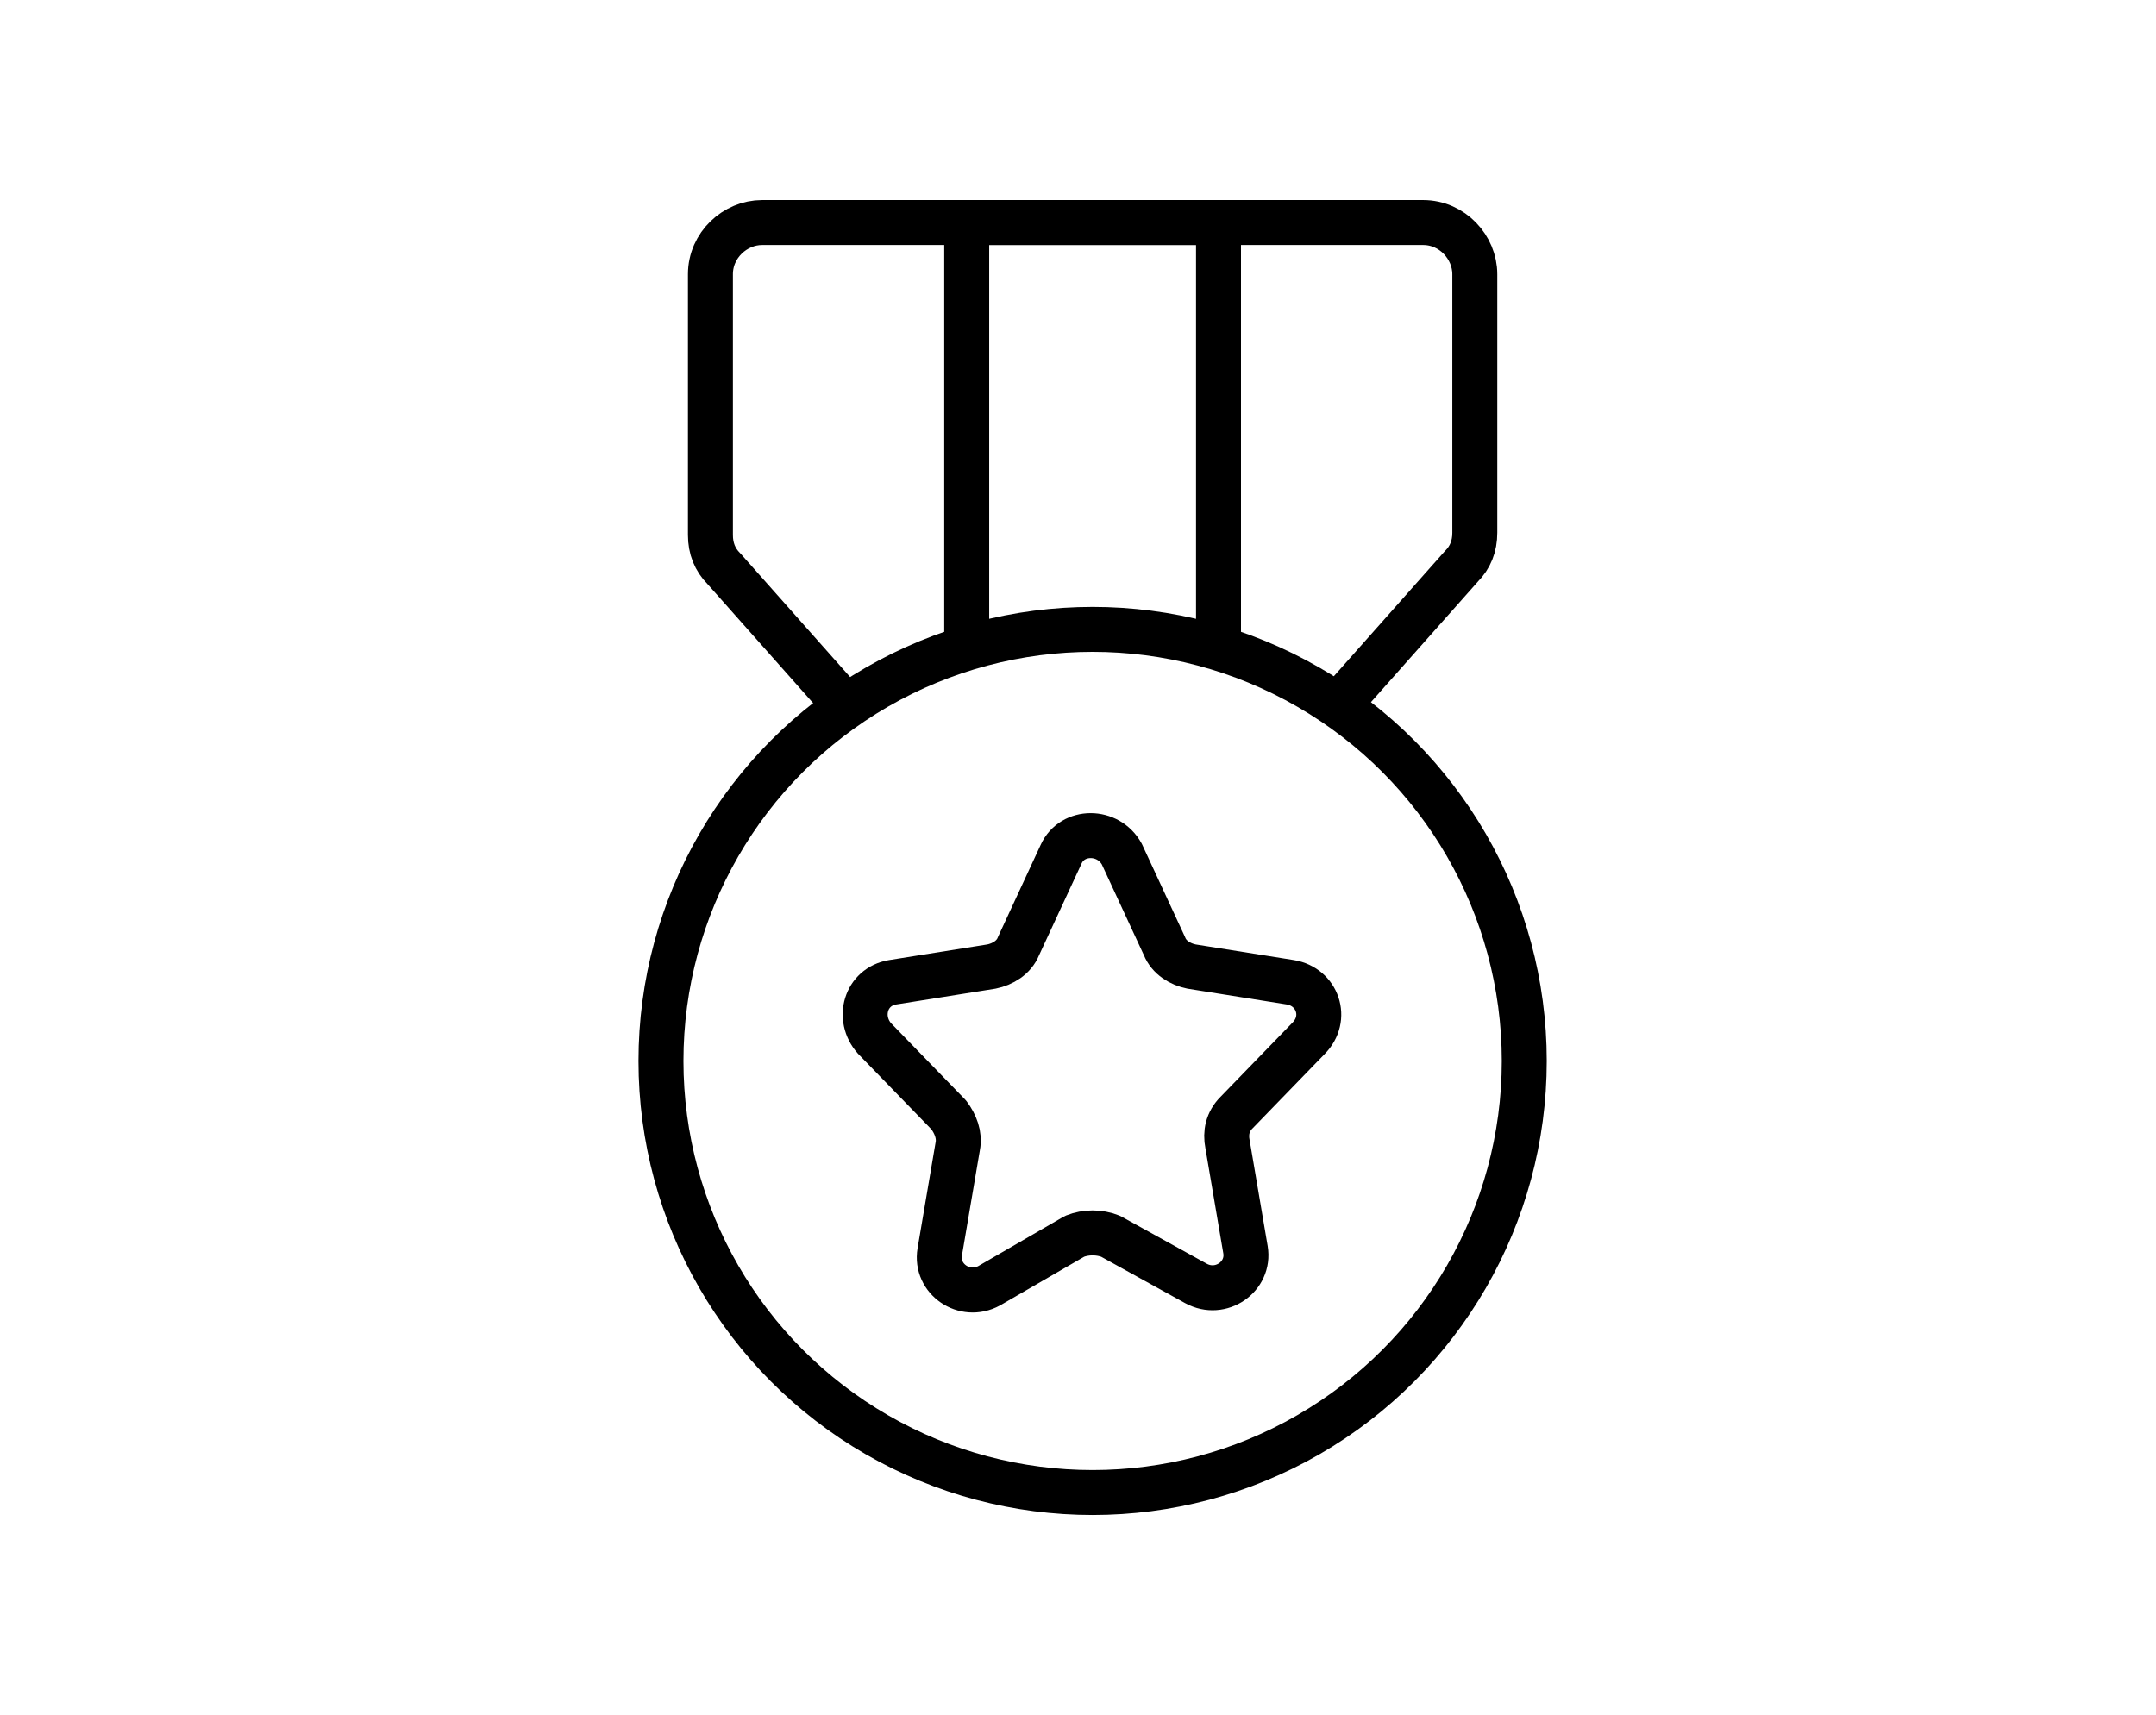
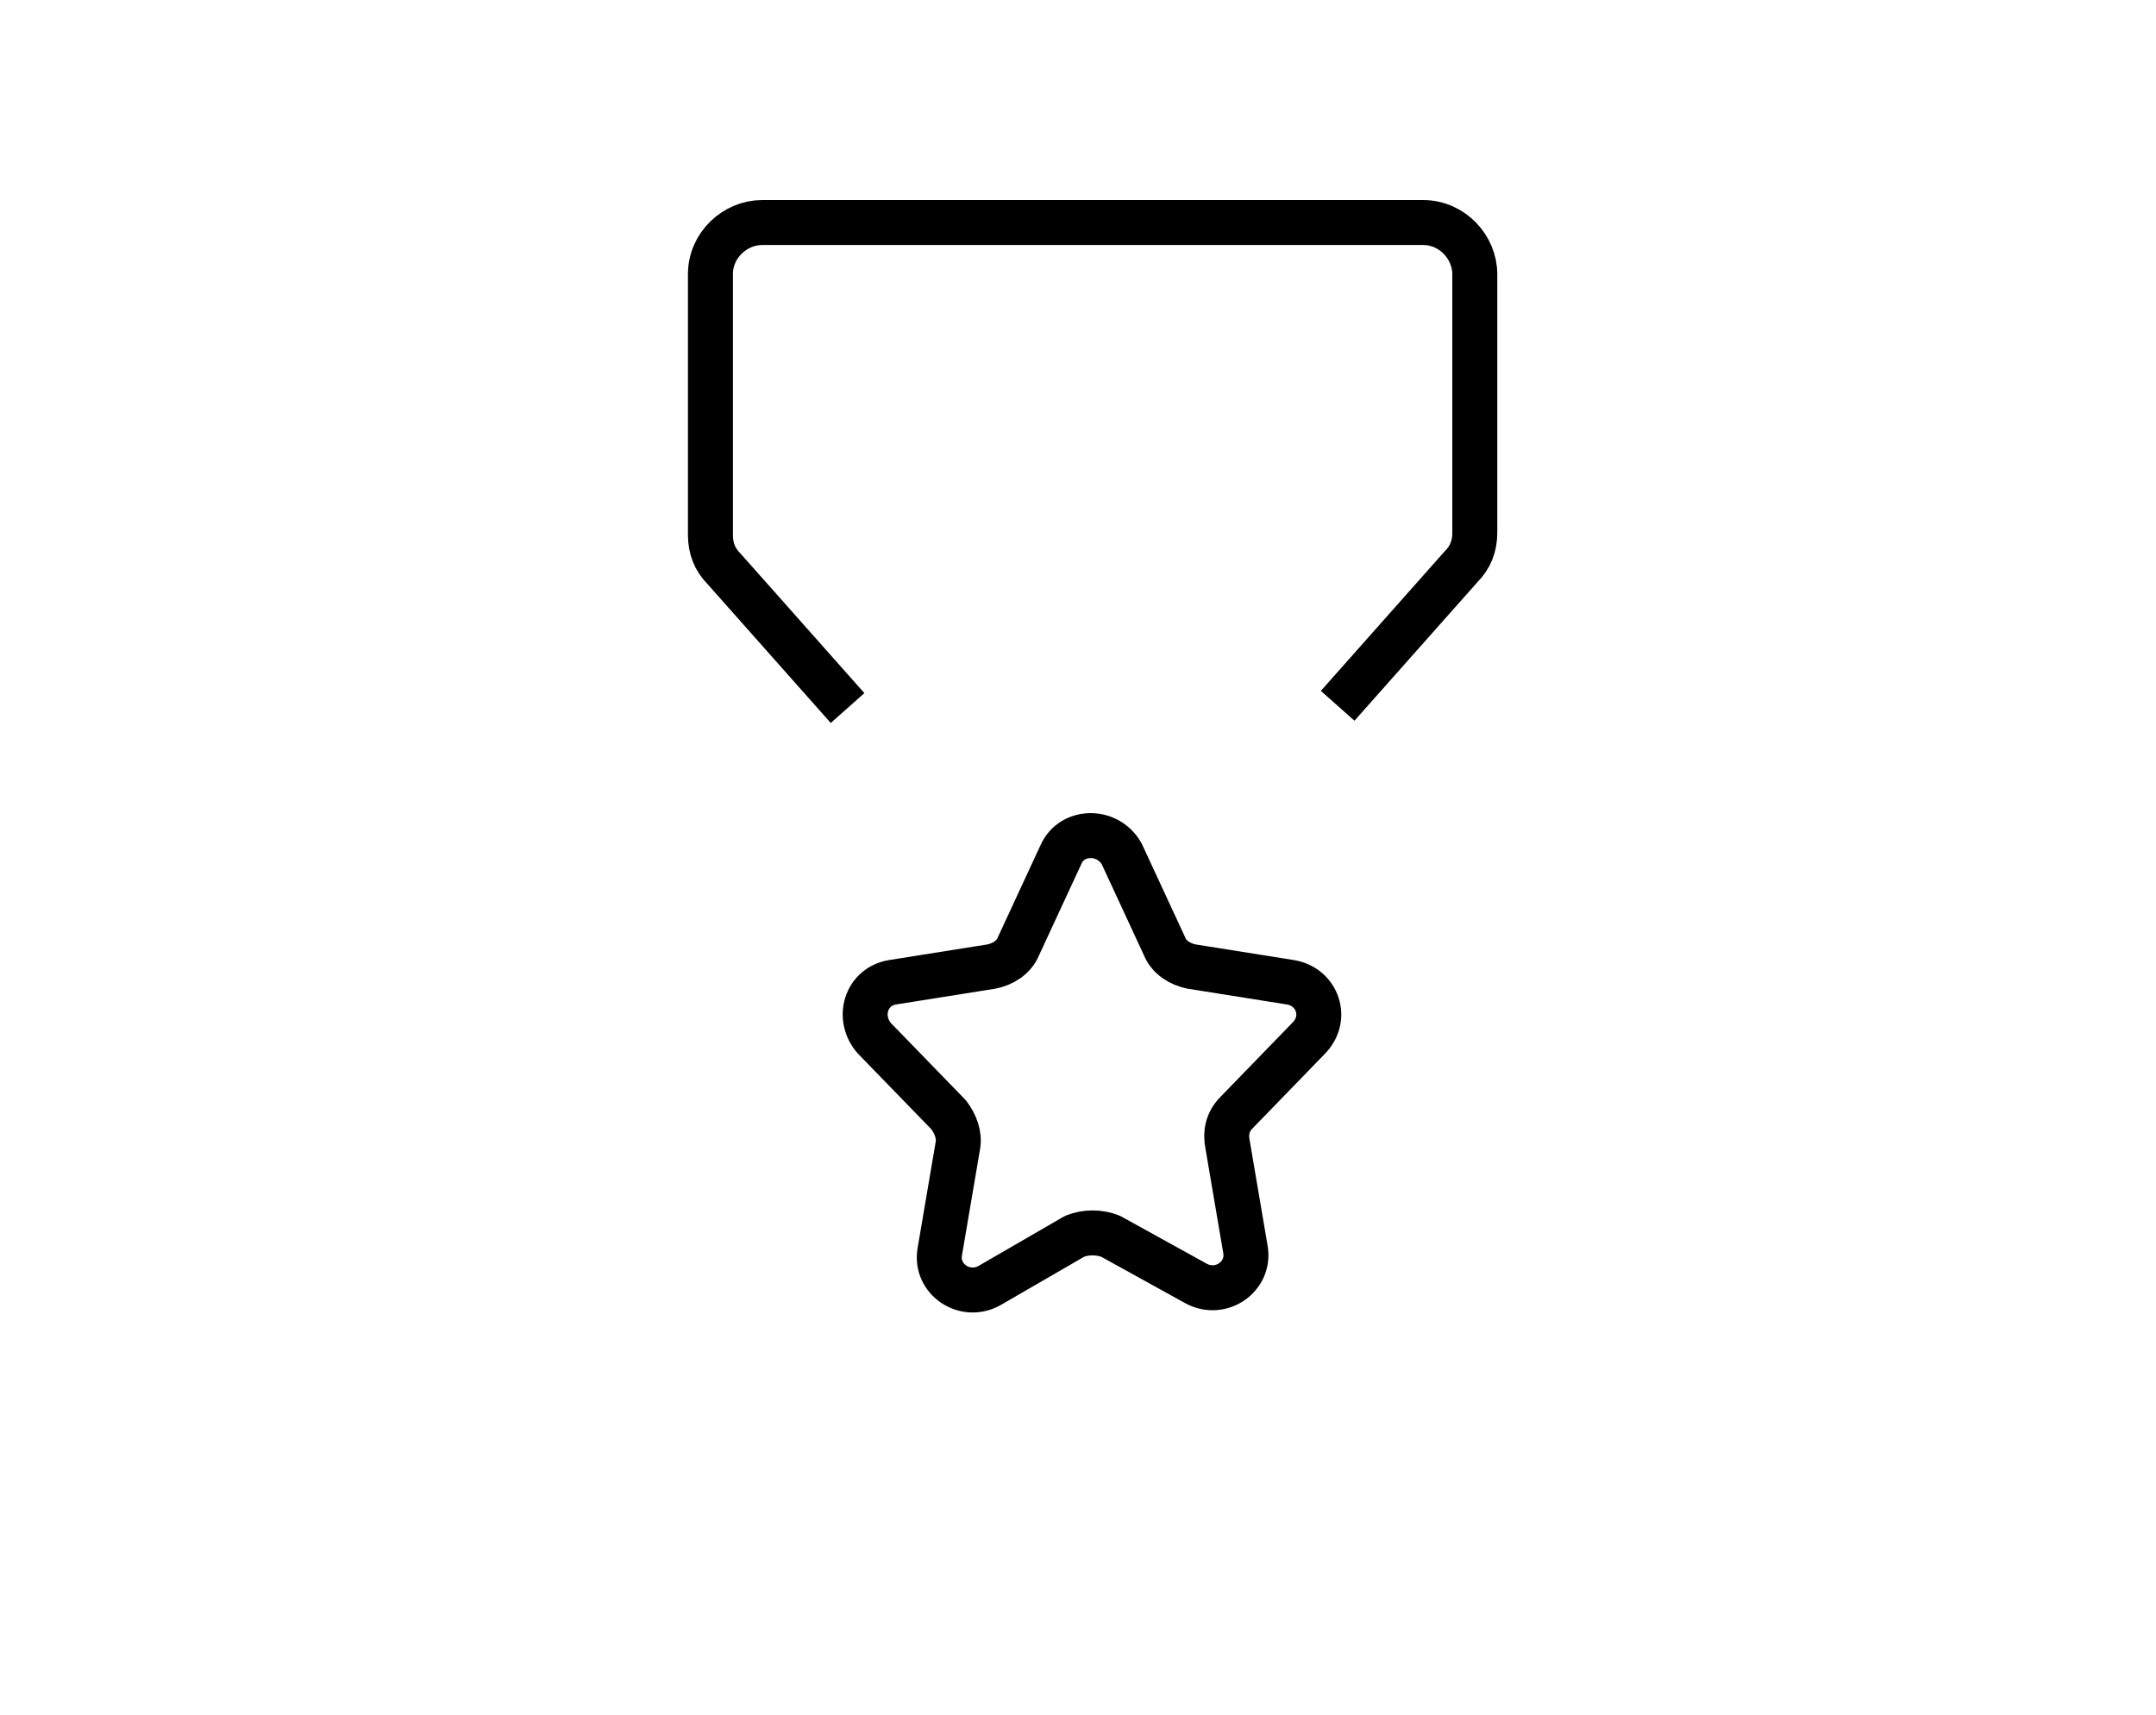
<svg xmlns="http://www.w3.org/2000/svg" version="1.1" id="Layer_1" x="0px" y="0px" viewBox="0 0 95.9 76.3" style="enable-background:new 0 0 95.9 76.3;" xml:space="preserve">
  <style type="text/css">
	.st0{fill:none;stroke:#000000;stroke-width:2;stroke-linejoin:round;}
	.st1{fill:none;stroke:#000000;stroke-width:2;stroke-linecap:round;stroke-linejoin:round;}
</style>
  <g>
    <path class="st0" d="M47.8,55L44,57.2c-1.1,0.6-2.4-0.3-2.2-1.5l0.8-4.7c0.1-0.5-0.1-1-0.4-1.4l-3.3-3.4c-0.8-0.9-0.4-2.3,0.8-2.5   l4.4-0.7c0.5-0.1,1-0.4,1.2-0.9l1.9-4.1c0.5-1.1,2.1-1.1,2.7,0l1.9,4.1c0.2,0.5,0.7,0.8,1.2,0.9l4.4,0.7c1.2,0.2,1.7,1.6,0.8,2.5   L55,49.5c-0.4,0.4-0.5,0.9-0.4,1.4l0.8,4.7c0.2,1.2-1.1,2.1-2.2,1.5L49.4,55C48.9,54.8,48.3,54.8,47.8,55z" />
-     <circle class="st1" cx="48.6" cy="47.2" r="19.2" />
-     <polyline class="st0" points="54.2,28.8 54.2,9.9 43,9.9 43,28.8  " />
    <path class="st0" d="M59.5,31.4l5.5-6.2c0.4-0.4,0.6-0.9,0.6-1.5V12.2c0-1.2-1-2.3-2.3-2.3H33.9c-1.2,0-2.3,1-2.3,2.3v11.6   c0,0.6,0.2,1.1,0.6,1.5l5.5,6.2" />
  </g>
</svg>